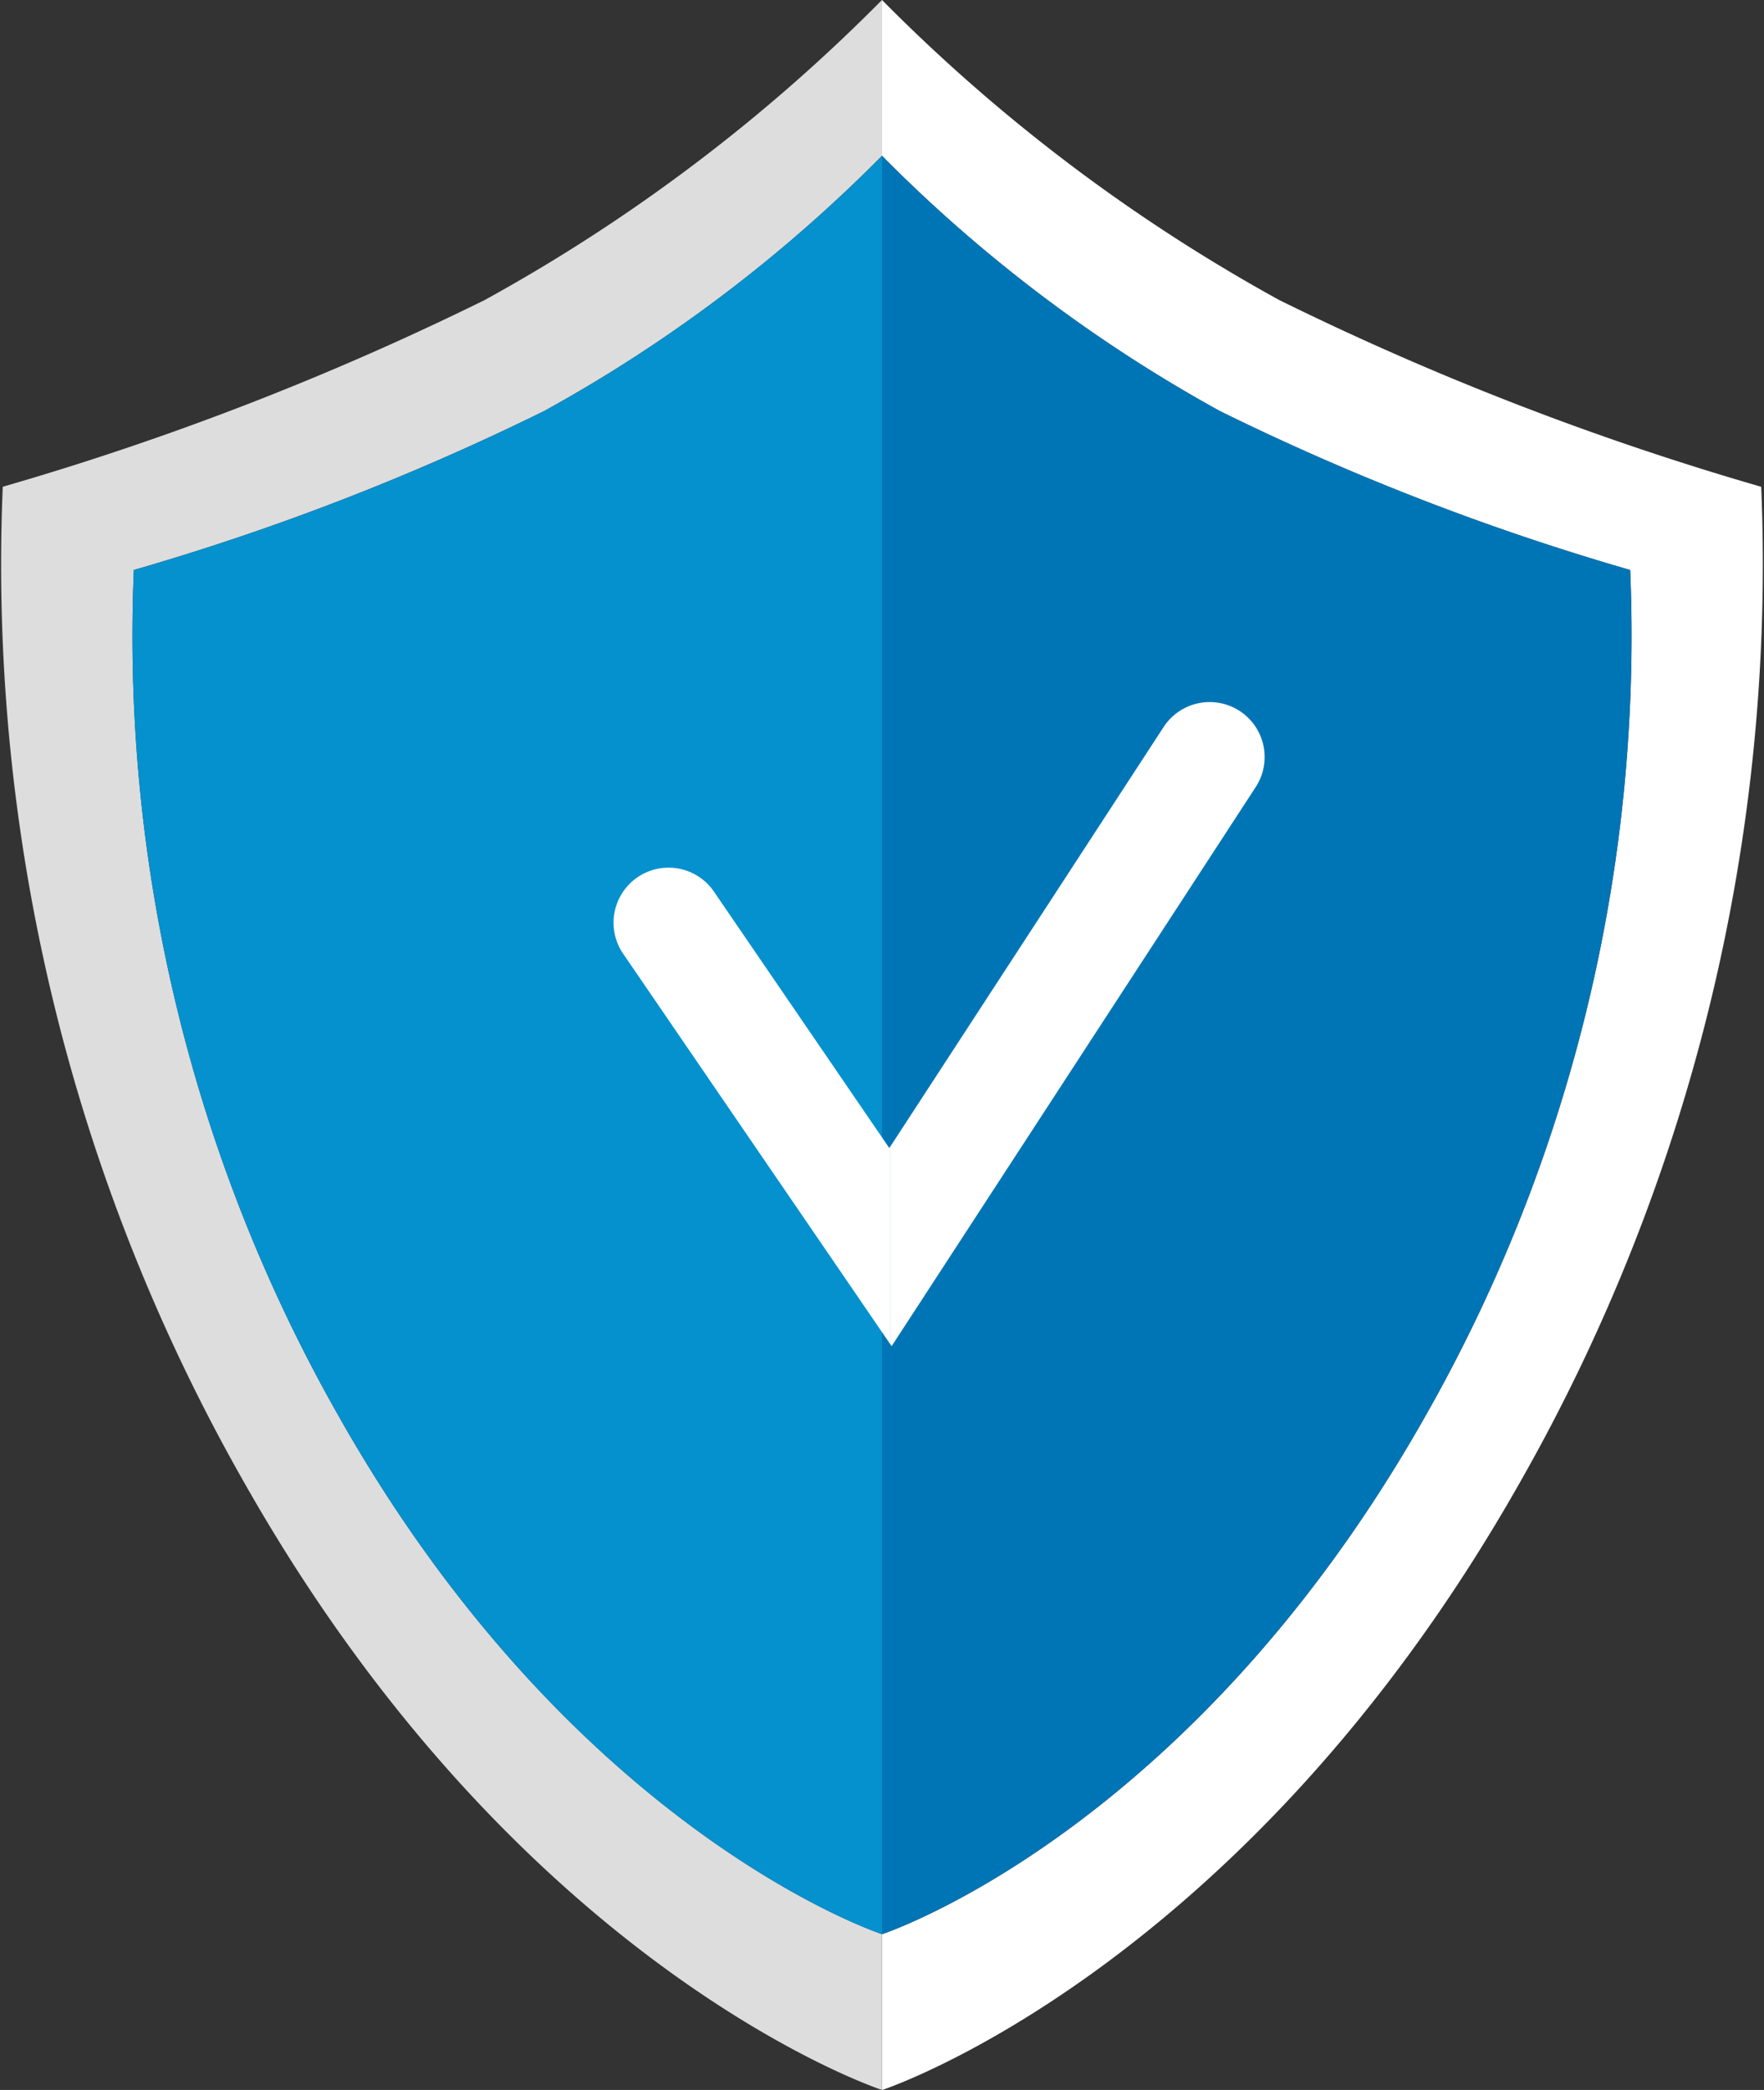
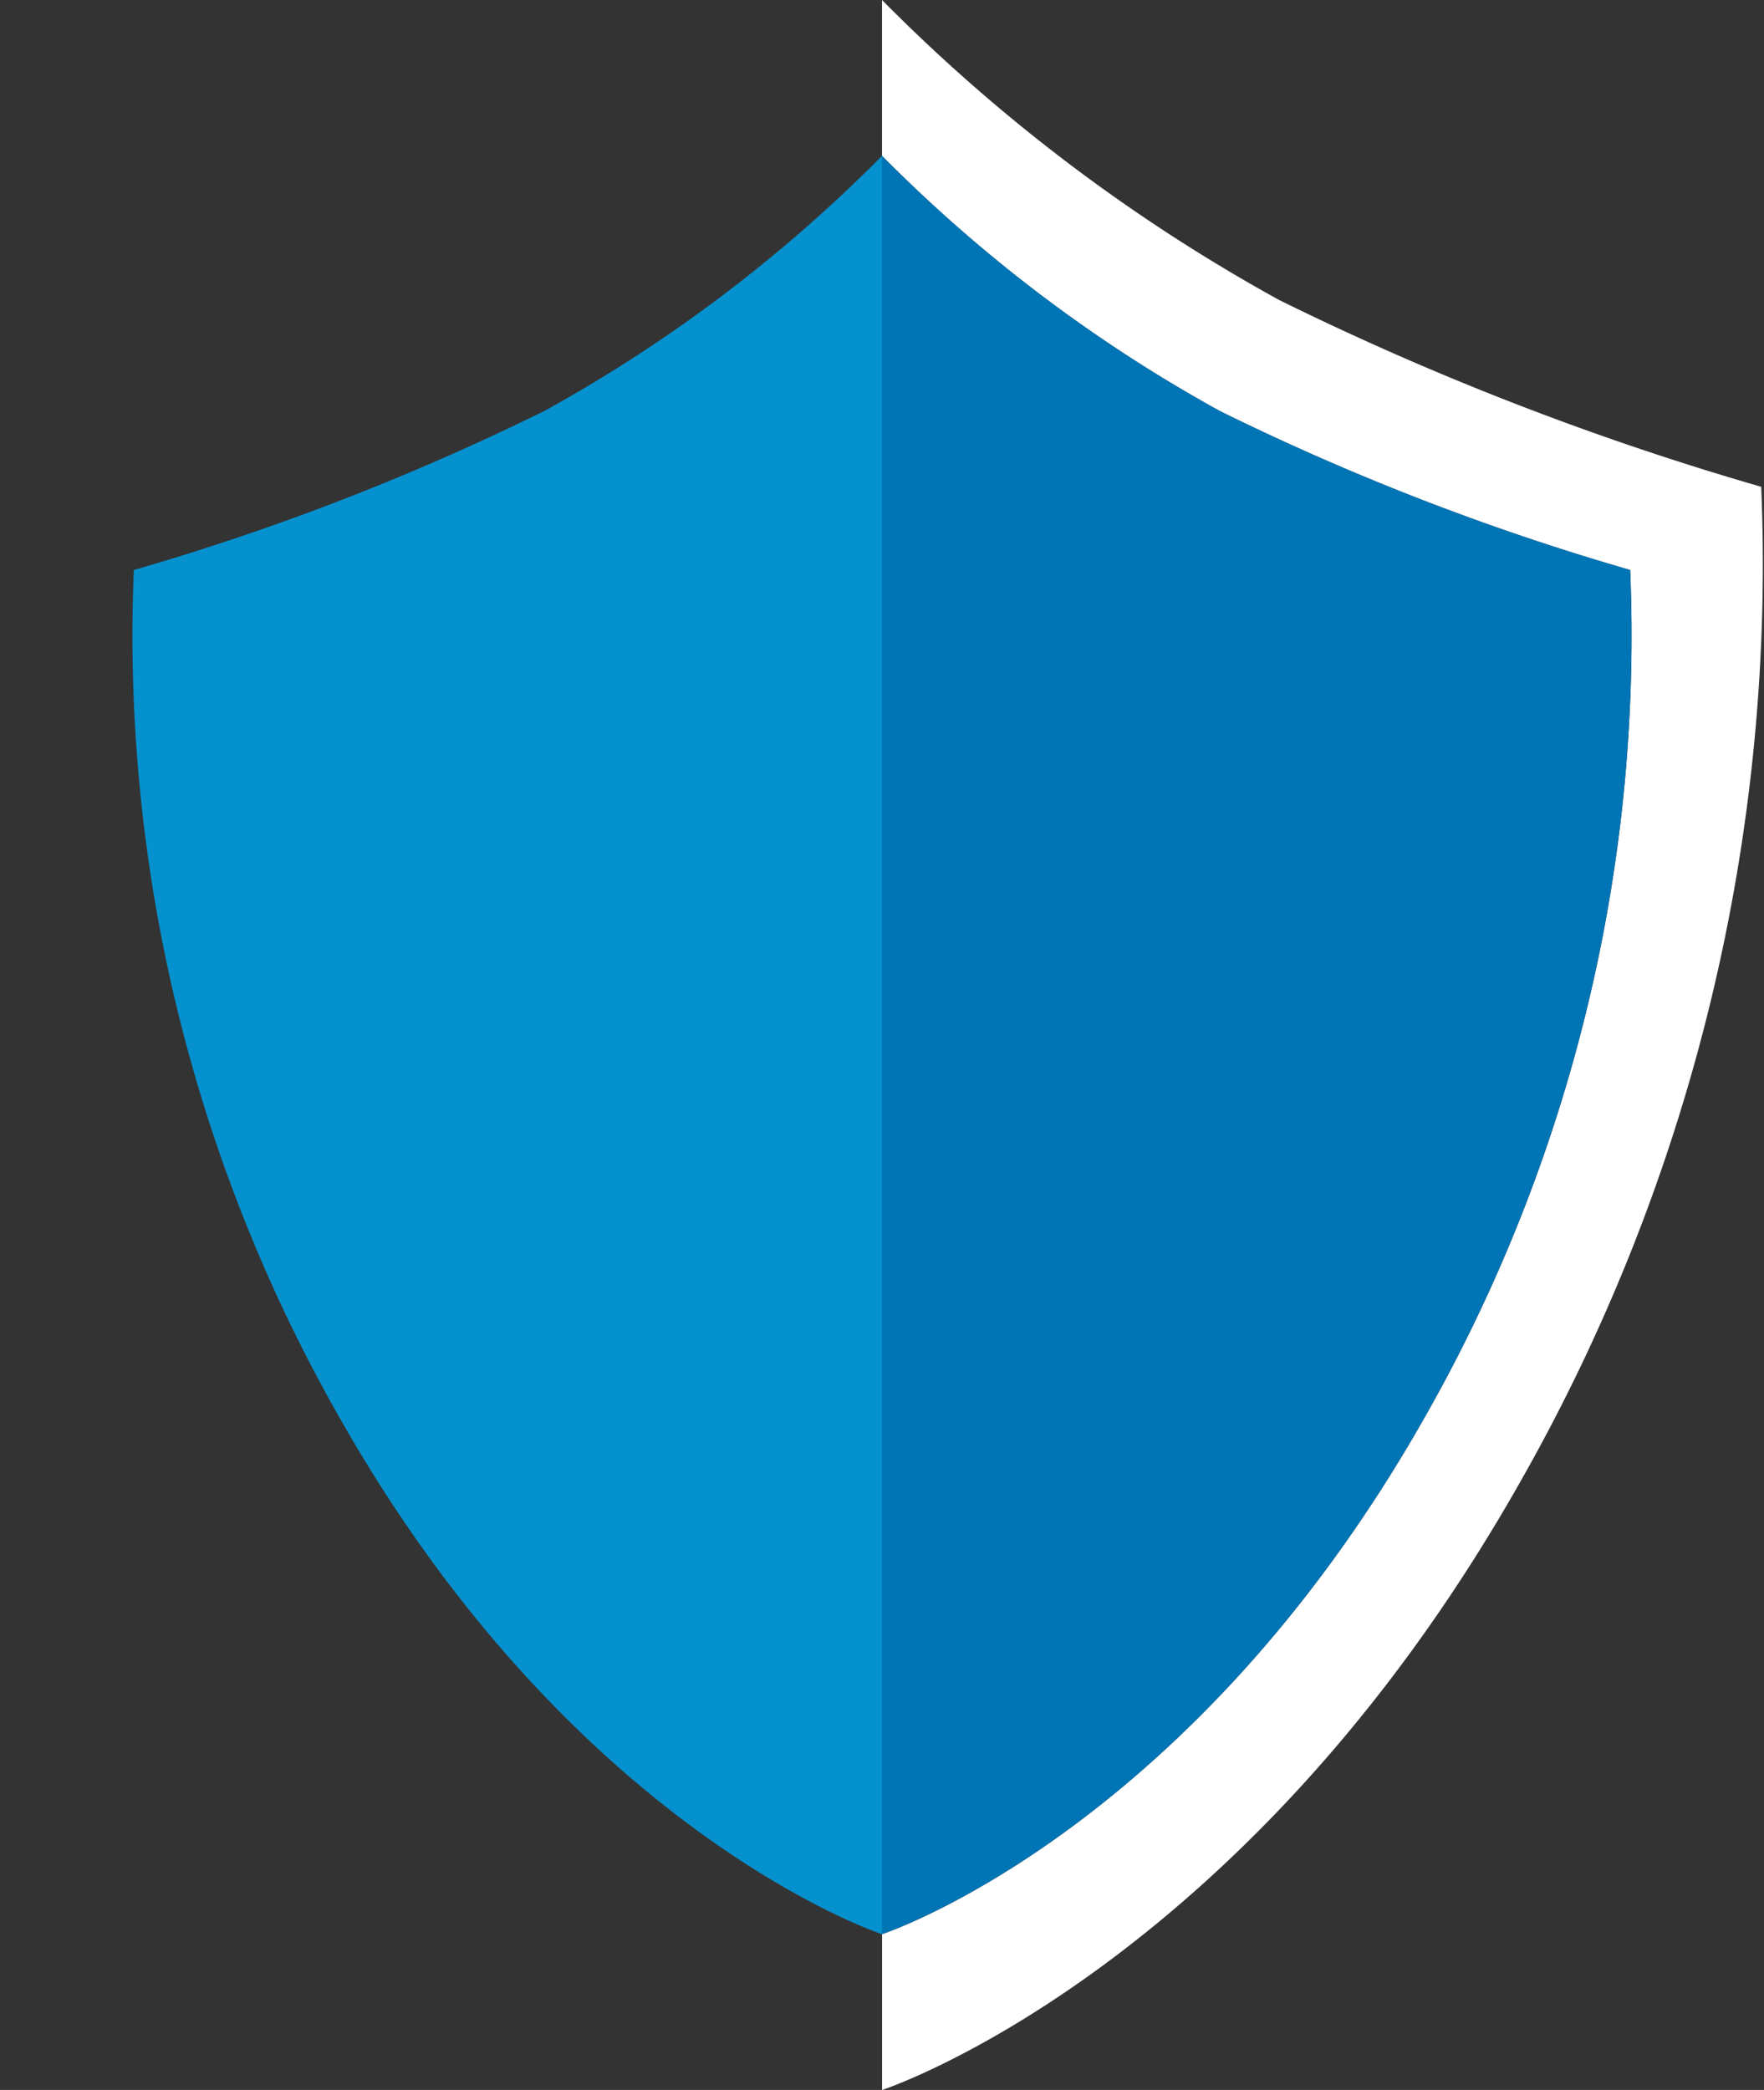
<svg xmlns="http://www.w3.org/2000/svg" width="50.517" height="59.831" viewBox="0 0 50.517 59.831">
  <rect x="0" y="0" width="50.517" height="59.831" fill="#333333" stroke="none" />
  <g id="Group_155" data-name="Group 155" transform="translate(-9.155 -242.051)">
    <g id="Group_152" data-name="Group 152" transform="translate(9.155 242.051)">
-       <path id="Path_253" data-name="Path 253" d="M18.881,282.639a45.191,45.191,0,0,1-5.893-24.271,71.413,71.413,0,0,0,11.744-4.547,42.289,42.289,0,0,0,9.681-7.31v-4.461a49.614,49.614,0,0,1-11.379,8.591,83.888,83.888,0,0,1-13.8,5.345,53.1,53.1,0,0,0,6.923,28.522c7.935,14,18.253,17.373,18.253,17.373v-4.461S25.632,294.549,18.881,282.639Z" transform="translate(-9.155 -242.051)" fill="#ddd" />
      <path id="Path_254" data-name="Path 254" d="M67.613,255.987a83.918,83.918,0,0,1-13.8-5.345,49.66,49.66,0,0,1-11.378-8.591v4.461a42.282,42.282,0,0,0,9.682,7.31,71.35,71.35,0,0,0,11.744,4.547,45.2,45.2,0,0,1-5.893,24.271c-6.751,11.911-15.532,14.783-15.532,14.783v4.461s10.319-3.376,18.255-17.373A53.126,53.126,0,0,0,67.613,255.987Z" transform="translate(-17.176 -242.051)" fill="#fff" />
      <path id="Path_255" data-name="Path 255" d="M57.966,284.055a45.2,45.2,0,0,0,5.893-24.271,71.35,71.35,0,0,1-11.744-4.547,42.282,42.282,0,0,1-9.682-7.31v50.91S51.215,295.966,57.966,284.055Z" transform="translate(-17.176 -243.467)" fill="#0075b6" />
      <path id="Path_256" data-name="Path 256" d="M25.928,255.238a71.413,71.413,0,0,1-11.744,4.547,45.192,45.192,0,0,0,5.893,24.271c6.751,11.911,15.532,14.783,15.532,14.783v-50.91A42.288,42.288,0,0,1,25.928,255.238Z" transform="translate(-10.351 -243.467)" fill="#0591ce" />
    </g>
    <g id="Group_153" data-name="Group 153" transform="translate(26.718 262.149)">
-       <path id="Path_257" data-name="Path 257" d="M52.756,268.787a1.575,1.575,0,0,0-2.18.461l-7.82,12v5.676l.032.047,10.428-16.008A1.574,1.574,0,0,0,52.756,268.787Z" transform="translate(-34.817 -268.531)" fill="#fff" />
-       <path id="Path_258" data-name="Path 258" d="M40.2,282.8l-5.031-7.355a1.575,1.575,0,0,0-2.6,1.778l7.664,11.2v-5.676Z" transform="translate(-32.296 -270.032)" fill="#fff" />
-     </g>
+       </g>
  </g>
</svg>